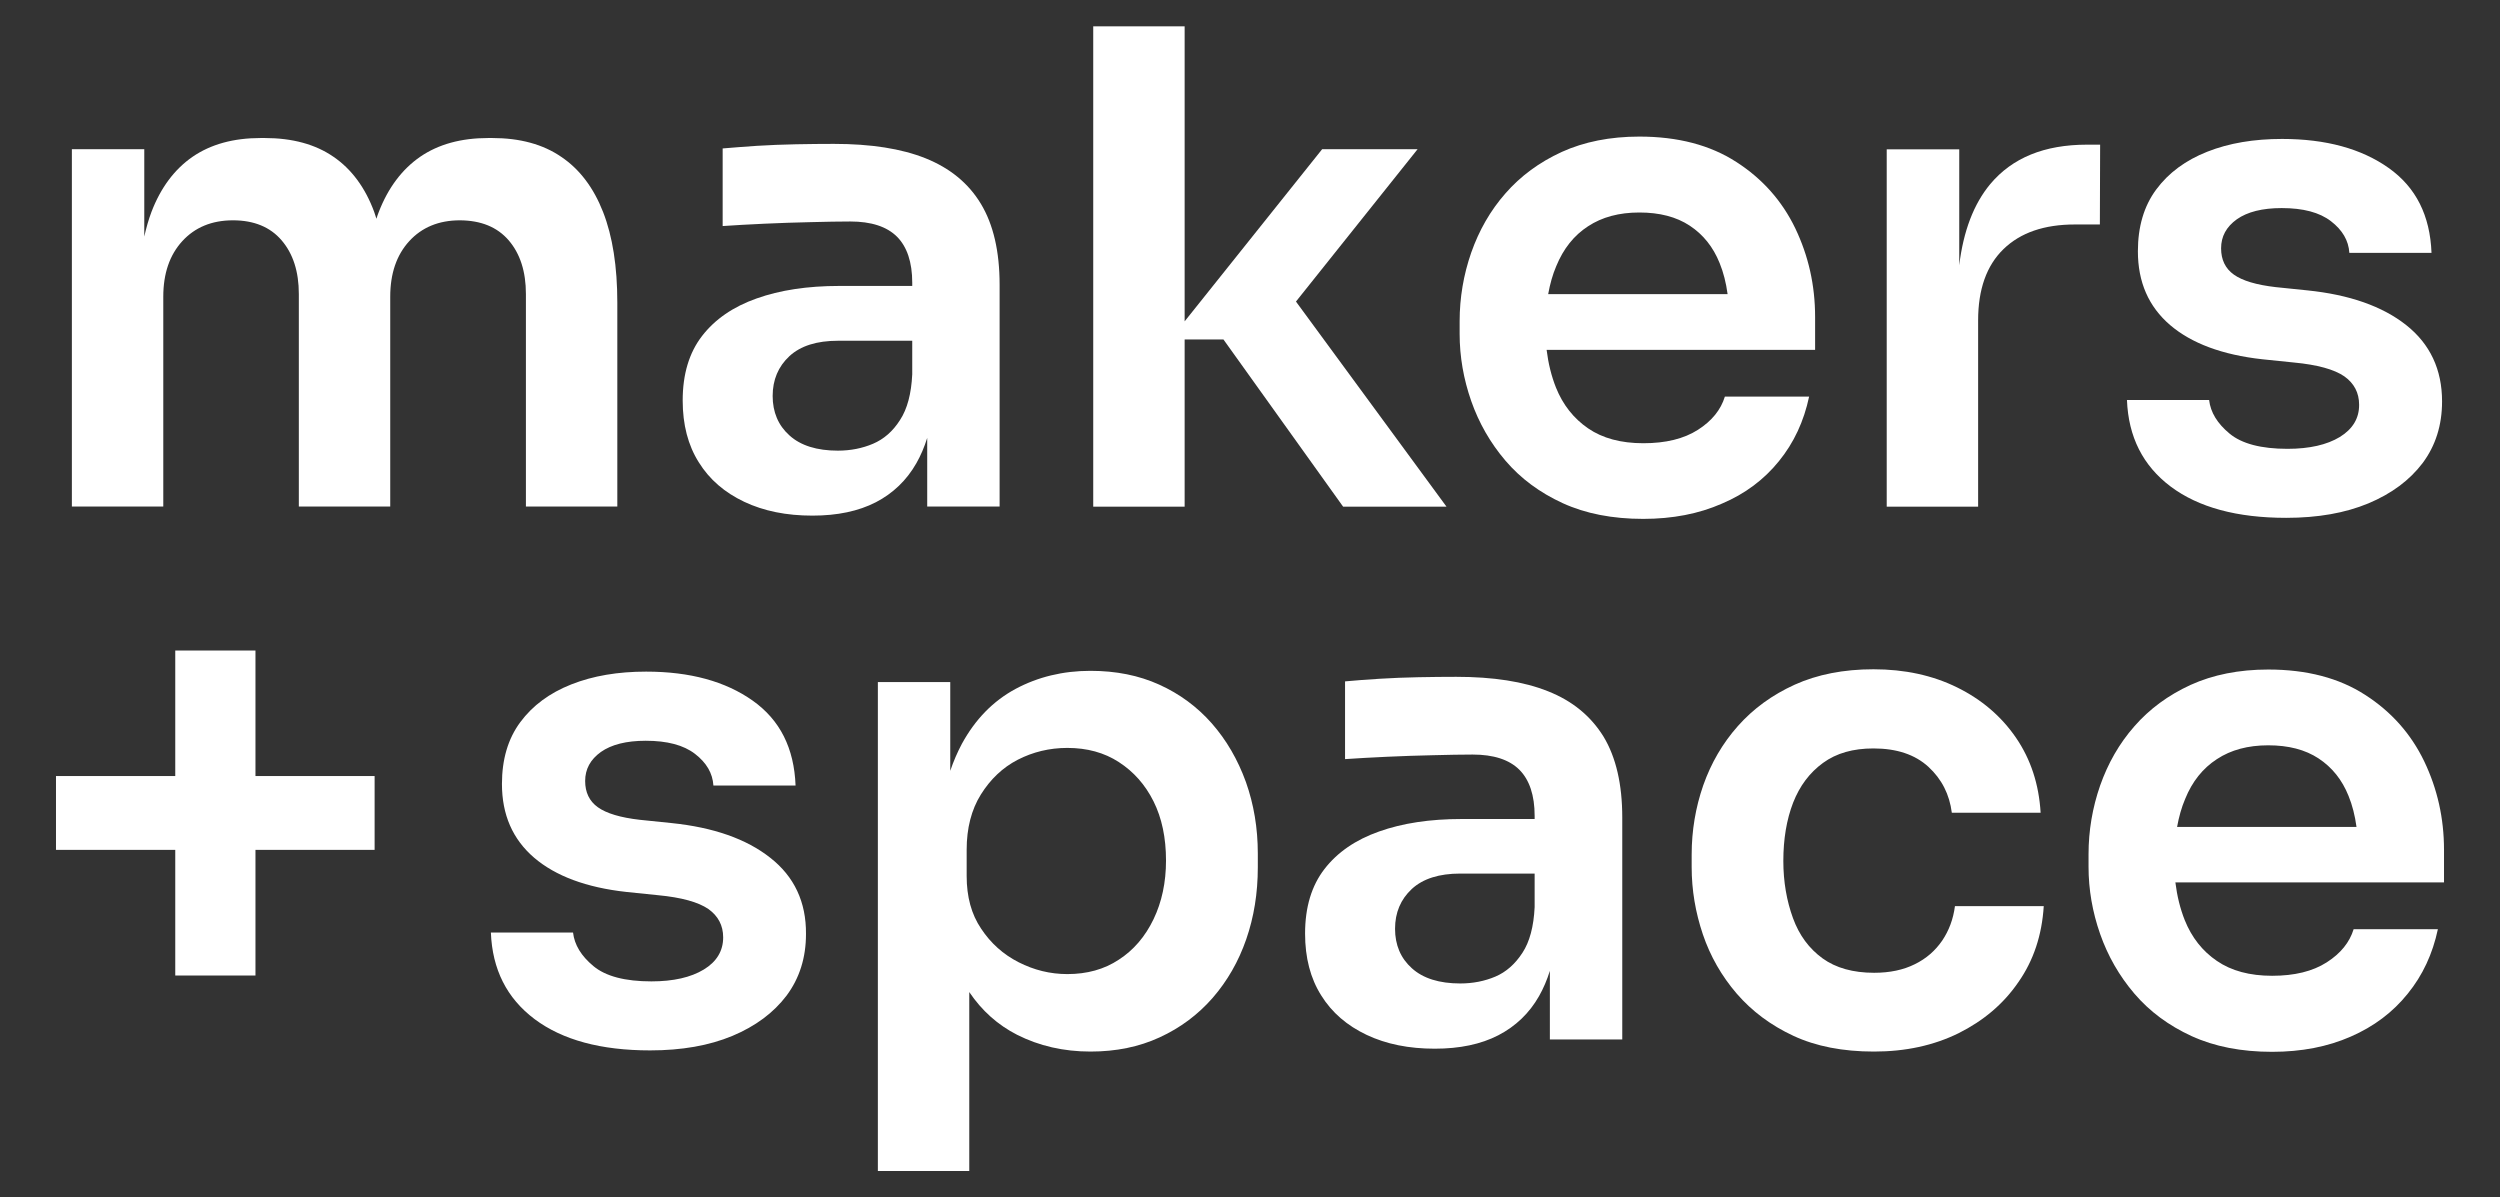
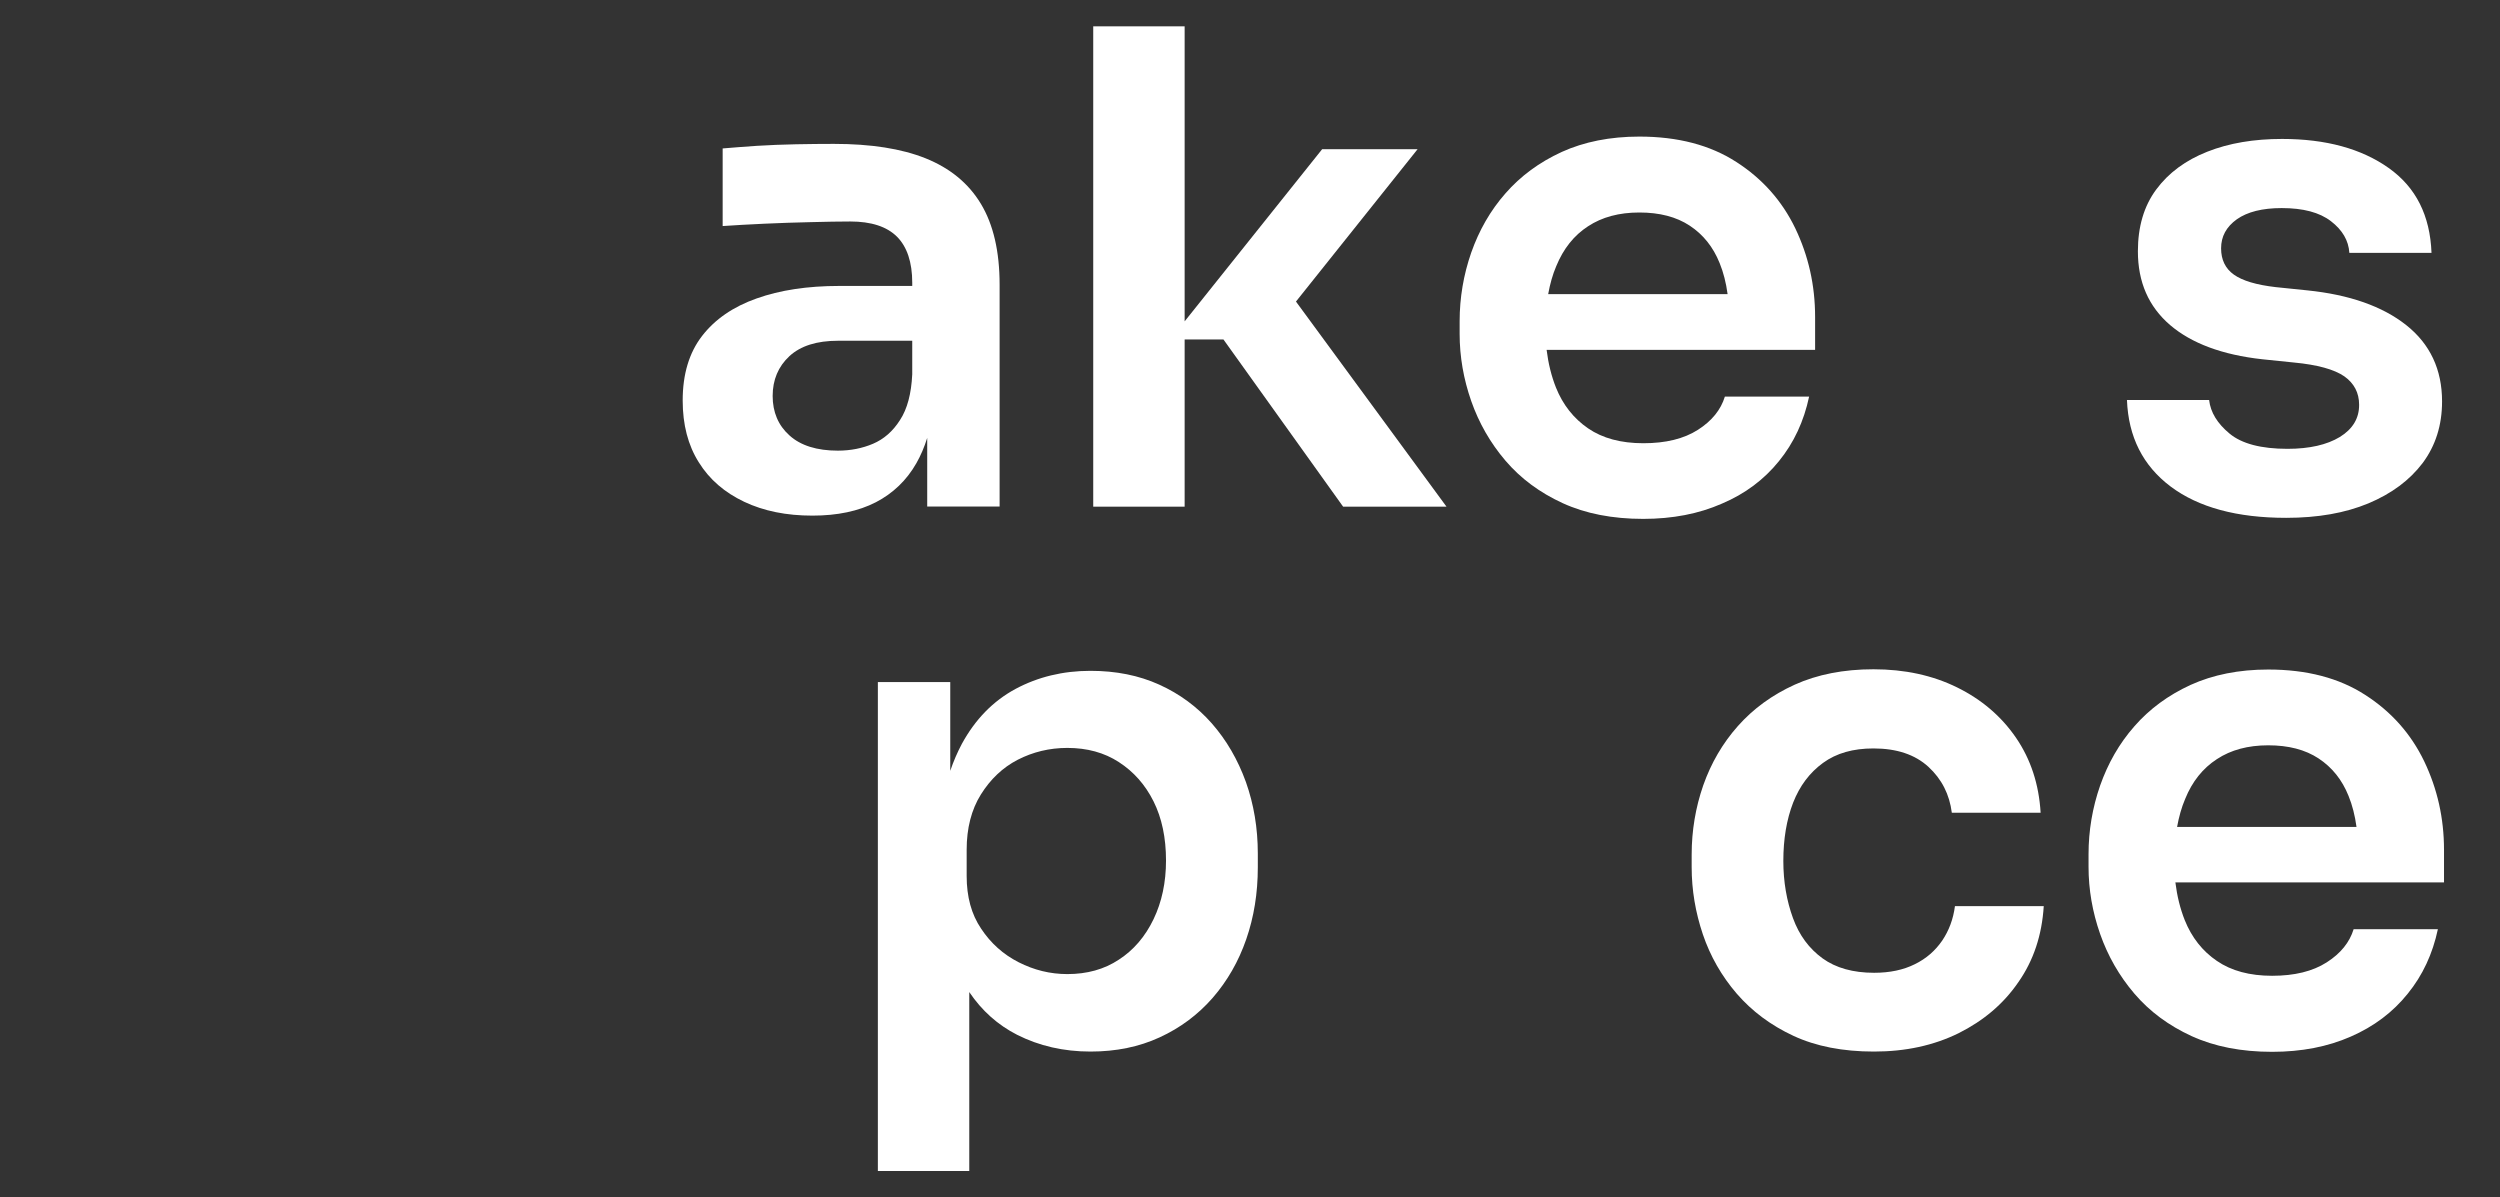
<svg xmlns="http://www.w3.org/2000/svg" version="1.1" id="Layer_1" x="0px" y="0px" viewBox="0 0 1920 919.3" style="enable-background:new 0 0 1920 919.3;" xml:space="preserve">
  <rect x="0" y="0" width="1920" height="919.3" fill="#333333" stroke="none" />
  <style type="text/css">
	.st0{fill:#FFFFFF;}
</style>
  <g>
    <path class="st0" d="M703.8,355.7c3.3-5.8,6.1-12.3,8.3-19.4v52.7h55.6V218.7c0-25.6-4.8-46.3-14.4-62.2s-23.8-27.4-42.4-34.9   c-18.7-7.5-42.2-11.1-70.5-11.1c-9.1,0-18.8,0.1-29,0.3c-10.3,0.2-20.3,0.6-30.1,1.2c-9.7,0.7-18.5,1.3-26.3,2v59.6   c9.5-0.7,20.2-1.2,32.1-1.8c11.9-0.5,23.9-1,35.6-1.2c11.7-0.3,21.9-0.5,30.3-0.5c16.1,0,28.1,3.9,35.9,11.7   c7.7,7.7,11.7,19.6,11.7,35.3v2.5h-56.1c-24.3,0-45.4,3.2-63.4,9.6c-18.1,6.4-32,16-41.9,28.8c-9.9,12.8-14.9,29.3-14.9,49.6   c0,18.5,4.1,34.4,12.4,47.5c8.2,13.2,19.9,23.2,34.9,30.3c15,7.1,32.4,10.6,52.3,10.6c19.2,0,35.4-3.4,48.8-10.3   C685.8,378.9,696.3,368.9,703.8,355.7z M670.5,340.8c-8.2,3.5-17.3,5.3-27,5.3c-16.1,0-28.6-3.9-37.2-11.7   c-8.6-7.7-12.9-17.9-12.9-30.3s4.3-22.6,12.9-30.6c8.6-7.9,21-11.8,37.2-11.8h57.1v25.8c-0.7,14.8-3.8,26.6-9.4,35.1   C685.7,331.3,678.7,337.3,670.5,340.8z" />
    <polygon class="st0" points="909.8,260.7 939.6,260.7 1031.5,389.1 1110.9,389.1 995.3,231.6 1088.7,114.6 1015.4,114.6    909.8,246.8 909.8,20.2 839.6,20.2 839.6,389.1 909.8,389.1  " />
-     <path class="st0" d="M390.7,184.6c8.8,10.3,13.2,24,13.2,41.2v163.2h70.2V232.4c0-27.6-3.6-50.8-10.9-69.5   c-7.3-18.7-18-32.9-32.1-42.4C417,110.8,399.3,106,378,106H375c-20.9,0-38.3,4.8-52.3,14.4c-13.9,9.6-24.6,23.8-31.8,42.4   c-0.7,1.6-1.2,3.4-1.8,5.2c-0.6-1.7-1.1-3.4-1.7-5.2c-6.9-18.7-17.4-32.9-31.3-42.4c-13.9-9.6-31.6-14.4-52.8-14.4h-3.1   c-20.9,0-38.3,4.8-52.3,14.4c-13.9,9.6-24.5,23.8-31.6,42.4c-2.2,5.8-4,12.2-5.5,18.9v-67.1H55.2v274.4h70.2V227.9   c0-17.9,4.9-32.1,14.6-42.7c9.7-10.6,22.7-16,38.9-16s28.7,5.2,37.4,15.4c8.8,10.3,13.2,24,13.2,41.2v163.2h70.2V227.9   c0-17.9,4.9-32.1,14.6-42.7c9.7-10.6,22.7-16,38.9-16C369.5,169.3,381.9,174.4,390.7,184.6z" />
    <path class="st0" d="M1366.2,354.2c11.5-14.1,19.2-30.7,23.2-49.6h-64.7c-3.1,10.1-9.9,18.6-20.7,25.5   c-10.8,6.9-24.7,10.3-41.9,10.3s-31.3-3.8-42.4-11.4s-19.4-18.1-24.7-31.3c-3.5-8.8-5.9-18.5-7.2-29H1394v-25.3   c0-24.3-5.1-46.9-15.2-68c-10.1-21-25.2-38.1-45.3-51c-20.1-13-44.9-19.5-74.5-19.5c-22.5,0-42.4,4-59.6,11.8   c-17.2,7.9-31.6,18.5-43.2,31.8c-11.7,13.3-20.3,28.5-26.3,45.5c-5.9,17-8.9,34.6-8.9,52.8v9.6c0,17.5,3,34.7,8.9,51.6   c5.9,16.8,14.6,32.1,26.3,45.8c11.7,13.7,26.3,24.5,43.9,32.6c17.7,8.1,38.3,12.1,61.9,12.1c22.5,0,42.7-3.9,60.4-11.7   C1340.2,379.3,1354.8,368.3,1366.2,354.2z M1219.6,173.8c10.8-7.1,23.9-10.6,39.4-10.6c15.5,0,28.4,3.3,38.7,10.1   c10.3,6.8,18,16.3,23,28.8c2.9,7.1,4.9,15,6.1,23.8H1189c1.4-7.7,3.4-15,6.2-21.5C1200.7,191,1208.8,180.8,1219.6,173.8z" />
-     <path class="st0" d="M1612.9,111.1h-10.1c-32.7,0-57.4,10.1-74.3,30.3c-12.7,15.3-20.6,36-23.8,62.3v-89H1449v274.4h70.2v-143   c0-23.9,6.5-42.2,19.5-54.8s31.2-18.9,54.8-18.9h19.2L1612.9,111.1L1612.9,111.1z" />
    <path class="st0" d="M1797,335.6c-9.9,6-23.3,9.1-40.2,9.1c-20.2,0-35.1-3.9-44.5-11.7s-14.6-16.3-15.7-25.8h-63.1   c1.1,28.3,12.2,50.4,33.6,66.5c21.4,16,50.9,24,88.7,24c24.3,0,45.3-3.7,63.1-11.1c17.9-7.5,31.7-17.8,41.7-31   c9.9-13.3,14.9-29,14.9-47.3c0-24.5-9.2-44.1-27.5-58.6c-18.3-14.5-43.7-23.4-76-26.7l-24.3-2.5c-14.8-1.7-25.5-4.9-32.1-9.6   c-6.6-4.7-9.8-11.5-9.8-20.2c0-9.1,4-16.5,12.1-22.3c8.1-5.7,19.6-8.6,34.4-8.6c16.5,0,29.1,3.3,37.9,10.1   c8.8,6.8,13.5,14.8,14.1,24.3h63.1c-1.1-28.7-11.9-50.3-32.9-65.2c-20.9-14.8-48.1-22.3-81.9-22.3c-21.6,0-40.7,3.2-57.4,9.8   c-16.7,6.6-29.7,16.2-39.2,29c-9.5,12.8-14.1,28.7-14.1,47.5c0,23.6,8.2,42.4,24.7,56.6c16.5,14.1,40.1,22.9,70.8,26.3l24.3,2.5   c18.1,1.7,31,5.3,38.7,10.6c7.5,5.3,11.4,12.6,11.4,21.8C1811.9,321.2,1806.9,329.5,1797,335.6z" />
-     <path class="st0" d="M591.6,658.8c-18.3-14.5-43.7-23.4-76-26.7l-24.3-2.5c-14.8-1.7-25.5-4.9-32.1-9.6c-6.6-4.7-9.8-11.5-9.8-20.2   c0-9.1,4-16.5,12.1-22.3c8.1-5.7,19.6-8.6,34.4-8.6c16.5,0,29.1,3.3,37.9,10.1s13.5,14.8,14.1,24.3h63.1   c-1.1-28.7-11.9-50.3-32.9-65.2c-20.9-14.8-48.1-22.3-81.9-22.3c-21.6,0-40.7,3.2-57.4,9.8c-16.7,6.6-29.7,16.2-39.2,29   c-9.5,12.8-14.1,28.7-14.1,47.5c0,23.6,8.2,42.4,24.7,56.6c16.5,14.1,40.1,22.9,70.8,26.3l24.3,2.5c18.1,1.7,31,5.3,38.7,10.6   c7.5,5.3,11.4,12.6,11.4,21.8c0,10.4-5,18.7-14.9,24.7c-9.9,6-23.3,9.1-40.2,9.1c-20.2,0-35.1-3.9-44.5-11.7s-14.6-16.3-15.7-25.8   h-63.1c1.1,28.3,12.2,50.4,33.6,66.5c21.4,16,50.9,24,88.7,24c24.3,0,45.3-3.7,63.1-11.1c17.9-7.5,31.7-17.8,41.7-31   c9.9-13.3,14.9-29,14.9-47.3C619.2,692.8,610,673.2,591.6,658.8z" />
-     <polygon class="st0" points="196.2,499.6 134.6,499.6 134.6,596 43,596 43,652.7 134.6,652.7 134.6,749.2 196.2,749.2 196.2,652.7    287.7,652.7 287.7,596 196.2,596  " />
    <path class="st0" d="M1877,652.7c0-24.3-5.1-46.9-15.2-68c-10.1-21-25.2-38.1-45.3-51c-20.1-13-44.9-19.5-74.5-19.5   c-22.5,0-42.4,4-59.6,11.8c-17.2,7.9-31.6,18.5-43.2,31.8c-11.7,13.3-20.3,28.5-26.3,45.5c-5.9,17-8.9,34.6-8.9,52.8v9.6   c0,17.5,3,34.7,8.9,51.6c5.9,16.8,14.6,32.1,26.3,45.8c11.7,13.7,26.3,24.5,43.9,32.6c17.7,8.1,38.3,12.1,61.9,12.1   c22.5,0,42.7-3.9,60.4-11.7c17.7-7.7,32.3-18.7,43.7-32.9c11.5-14.1,19.2-30.7,23.2-49.6h-64.7c-3.1,10.1-9.9,18.6-20.7,25.5   c-10.8,6.9-24.7,10.3-41.9,10.3s-31.3-3.8-42.4-11.4c-11.1-7.5-19.4-18.1-24.7-31.3c-3.5-8.8-5.9-18.5-7.2-29H1877V652.7z    M1702.6,583c10.8-7.1,23.9-10.6,39.4-10.6c15.5,0,28.4,3.3,38.7,10.1c10.3,6.8,18,16.3,23,28.8c2.9,7.1,4.9,15,6.1,23.8H1672   c1.4-7.7,3.4-15,6.2-21.5C1683.6,600.2,1691.8,590,1702.6,583z" />
    <path class="st0" d="M1491.6,722.4c-5.3,7.7-12.2,13.8-21,18.1c-8.8,4.4-19.2,6.6-31.3,6.6c-16.1,0-29.4-3.7-39.6-11.1   c-10.3-7.5-17.9-17.7-22.7-30.9s-7.4-27.8-7.4-43.9c0-16.8,2.5-31.7,7.5-44.7c5.1-13,12.7-23.1,23-30.6   c10.3-7.5,23.1-11.1,38.7-11.1c17.9,0,31.9,4.7,42.2,14.1c10.3,9.5,16.2,21.2,18,35.3h68.2c-1.3-21.9-7.6-41.1-18.9-57.6   c-11.3-16.5-26.4-29.4-45.3-38.7c-18.9-9.3-40.3-13.9-64.2-13.9c-22.9,0-43.1,4-60.4,11.8c-17.4,7.9-31.9,18.5-43.7,31.8   c-11.8,13.3-20.6,28.5-26.6,45.5c-5.9,17-8.9,34.8-8.9,53.3v9.6c0,17.5,2.9,34.7,8.6,51.6c5.7,16.8,14.4,32,26,45.5   c11.7,13.5,26.1,24.3,43.5,32.4s38,12.1,61.9,12.1c24.3,0,45.9-4.7,65-14.1c19-9.5,34.4-22.4,45.9-39.2   c11.7-16.7,18.1-36.1,19.5-58.4h-68.2C1500.1,705.9,1496.8,714.7,1491.6,722.4z" />
    <path class="st0" d="M930.7,555.6c-11.3-12.8-24.7-22.7-40.4-29.8c-15.7-7.1-33.2-10.6-52.8-10.6c-21.2,0-40.4,4.7-57.6,13.9   c-17.2,9.3-30.9,23.3-41.2,42.2c-3.4,6.4-6.4,13.3-8.9,20.7v-68.2h-55.6v375.5h70.2V761.9c9.7,14.4,22,25.3,36.7,32.8   c17,8.6,35.8,12.9,56.4,12.9c19.6,0,37.3-3.6,53.1-10.9c15.9-7.3,29.4-17.4,40.7-30.3c11.3-13,19.9-28,25.8-45   c5.9-17,8.9-35.4,8.9-55.3v-10.6c0-19.6-3.1-37.8-9.1-54.8C950.6,583.3,941.9,568.4,930.7,555.6z M885.9,706   c-6.4,13.3-15.3,23.7-26.6,31c-11.3,7.5-24.5,11.1-39.6,11.1c-13.2,0-25.6-3.1-37.4-9.1c-11.8-6-21.4-14.6-28.8-25.8   c-7.5-11.1-11.1-24.5-11.1-40.4v-20.2c0-16.5,3.6-30.7,10.9-42.4c7.3-11.7,16.7-20.7,28.3-26.7c11.7-6,24.4-9.1,38.1-9.1   c15.2,0,28.4,3.6,39.6,10.9c11.3,7.3,20.2,17.3,26.6,30.1c6.4,12.8,9.6,28,9.6,45.5C895.5,677.6,892.3,692.7,885.9,706z" />
-     <path class="st0" d="M1188.9,530.9c-18.7-7.5-42.2-11.1-70.5-11.1c-9.1,0-18.8,0.1-29,0.3c-10.3,0.2-20.3,0.6-30.1,1.2   s-18.5,1.3-26.3,2V583c9.5-0.7,20.2-1.2,32.1-1.8c11.9-0.5,23.9-1,35.6-1.2c11.7-0.3,21.9-0.5,30.3-0.5c16.1,0,28.1,3.9,35.9,11.7   c7.7,7.7,11.7,19.6,11.7,35.3v2.5h-56.1c-24.3,0-45.4,3.2-63.4,9.6c-18.1,6.4-32,16-41.9,28.8c-9.9,12.8-14.9,29.3-14.9,49.6   c0,18.5,4.1,34.4,12.4,47.5c8.2,13.2,19.9,23.2,34.9,30.3c15,7.1,32.4,10.6,52.3,10.6c19.2,0,35.4-3.4,48.8-10.3   c13.3-6.9,23.8-16.9,31.3-30.1c3.3-5.8,6.1-12.3,8.3-19.4v52.7h55.6V627.9c0-25.6-4.8-46.3-14.4-62.2   C1221.7,549.9,1207.6,538.3,1188.9,530.9z M1148.5,750c-8.2,3.5-17.3,5.3-27,5.3c-16.1,0-28.6-3.9-37.2-11.7   c-8.6-7.7-12.9-17.9-12.9-30.3s4.3-22.6,12.9-30.6c8.6-7.9,21-11.8,37.2-11.8h57.1v25.8c-0.7,14.8-3.8,26.6-9.4,35.1   C1163.6,740.4,1156.7,746.5,1148.5,750z" />
  </g>
</svg>